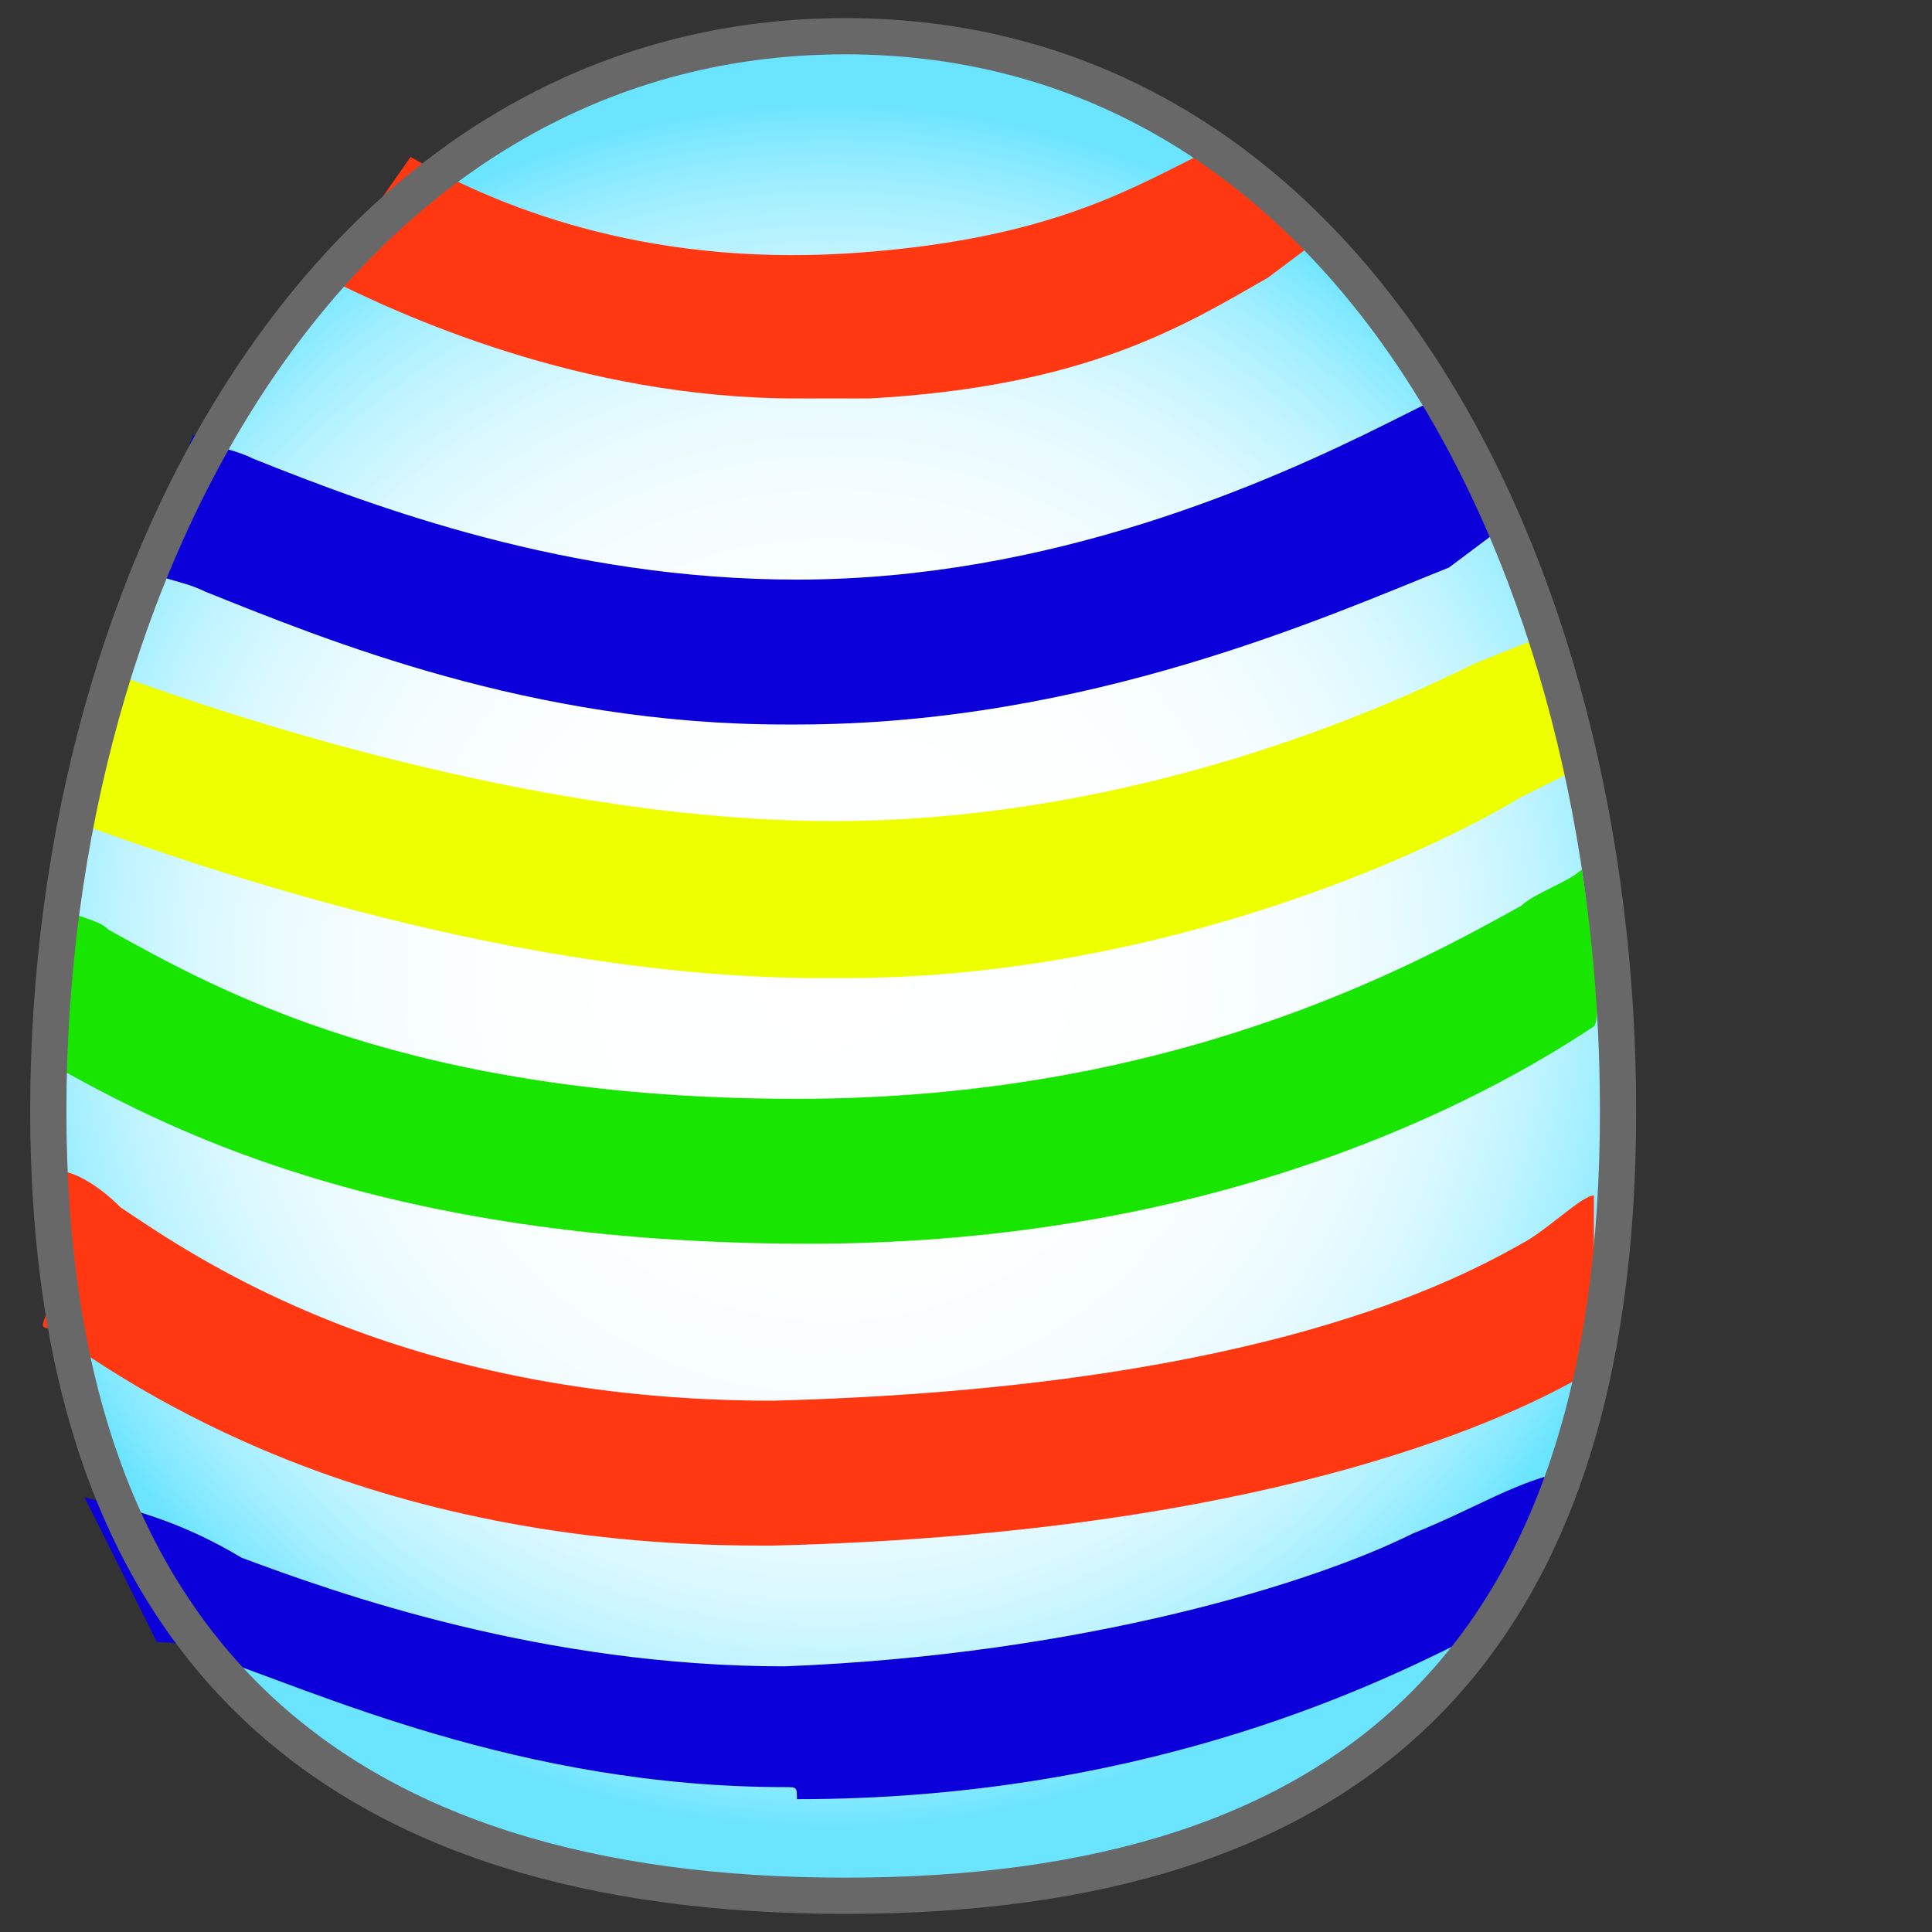
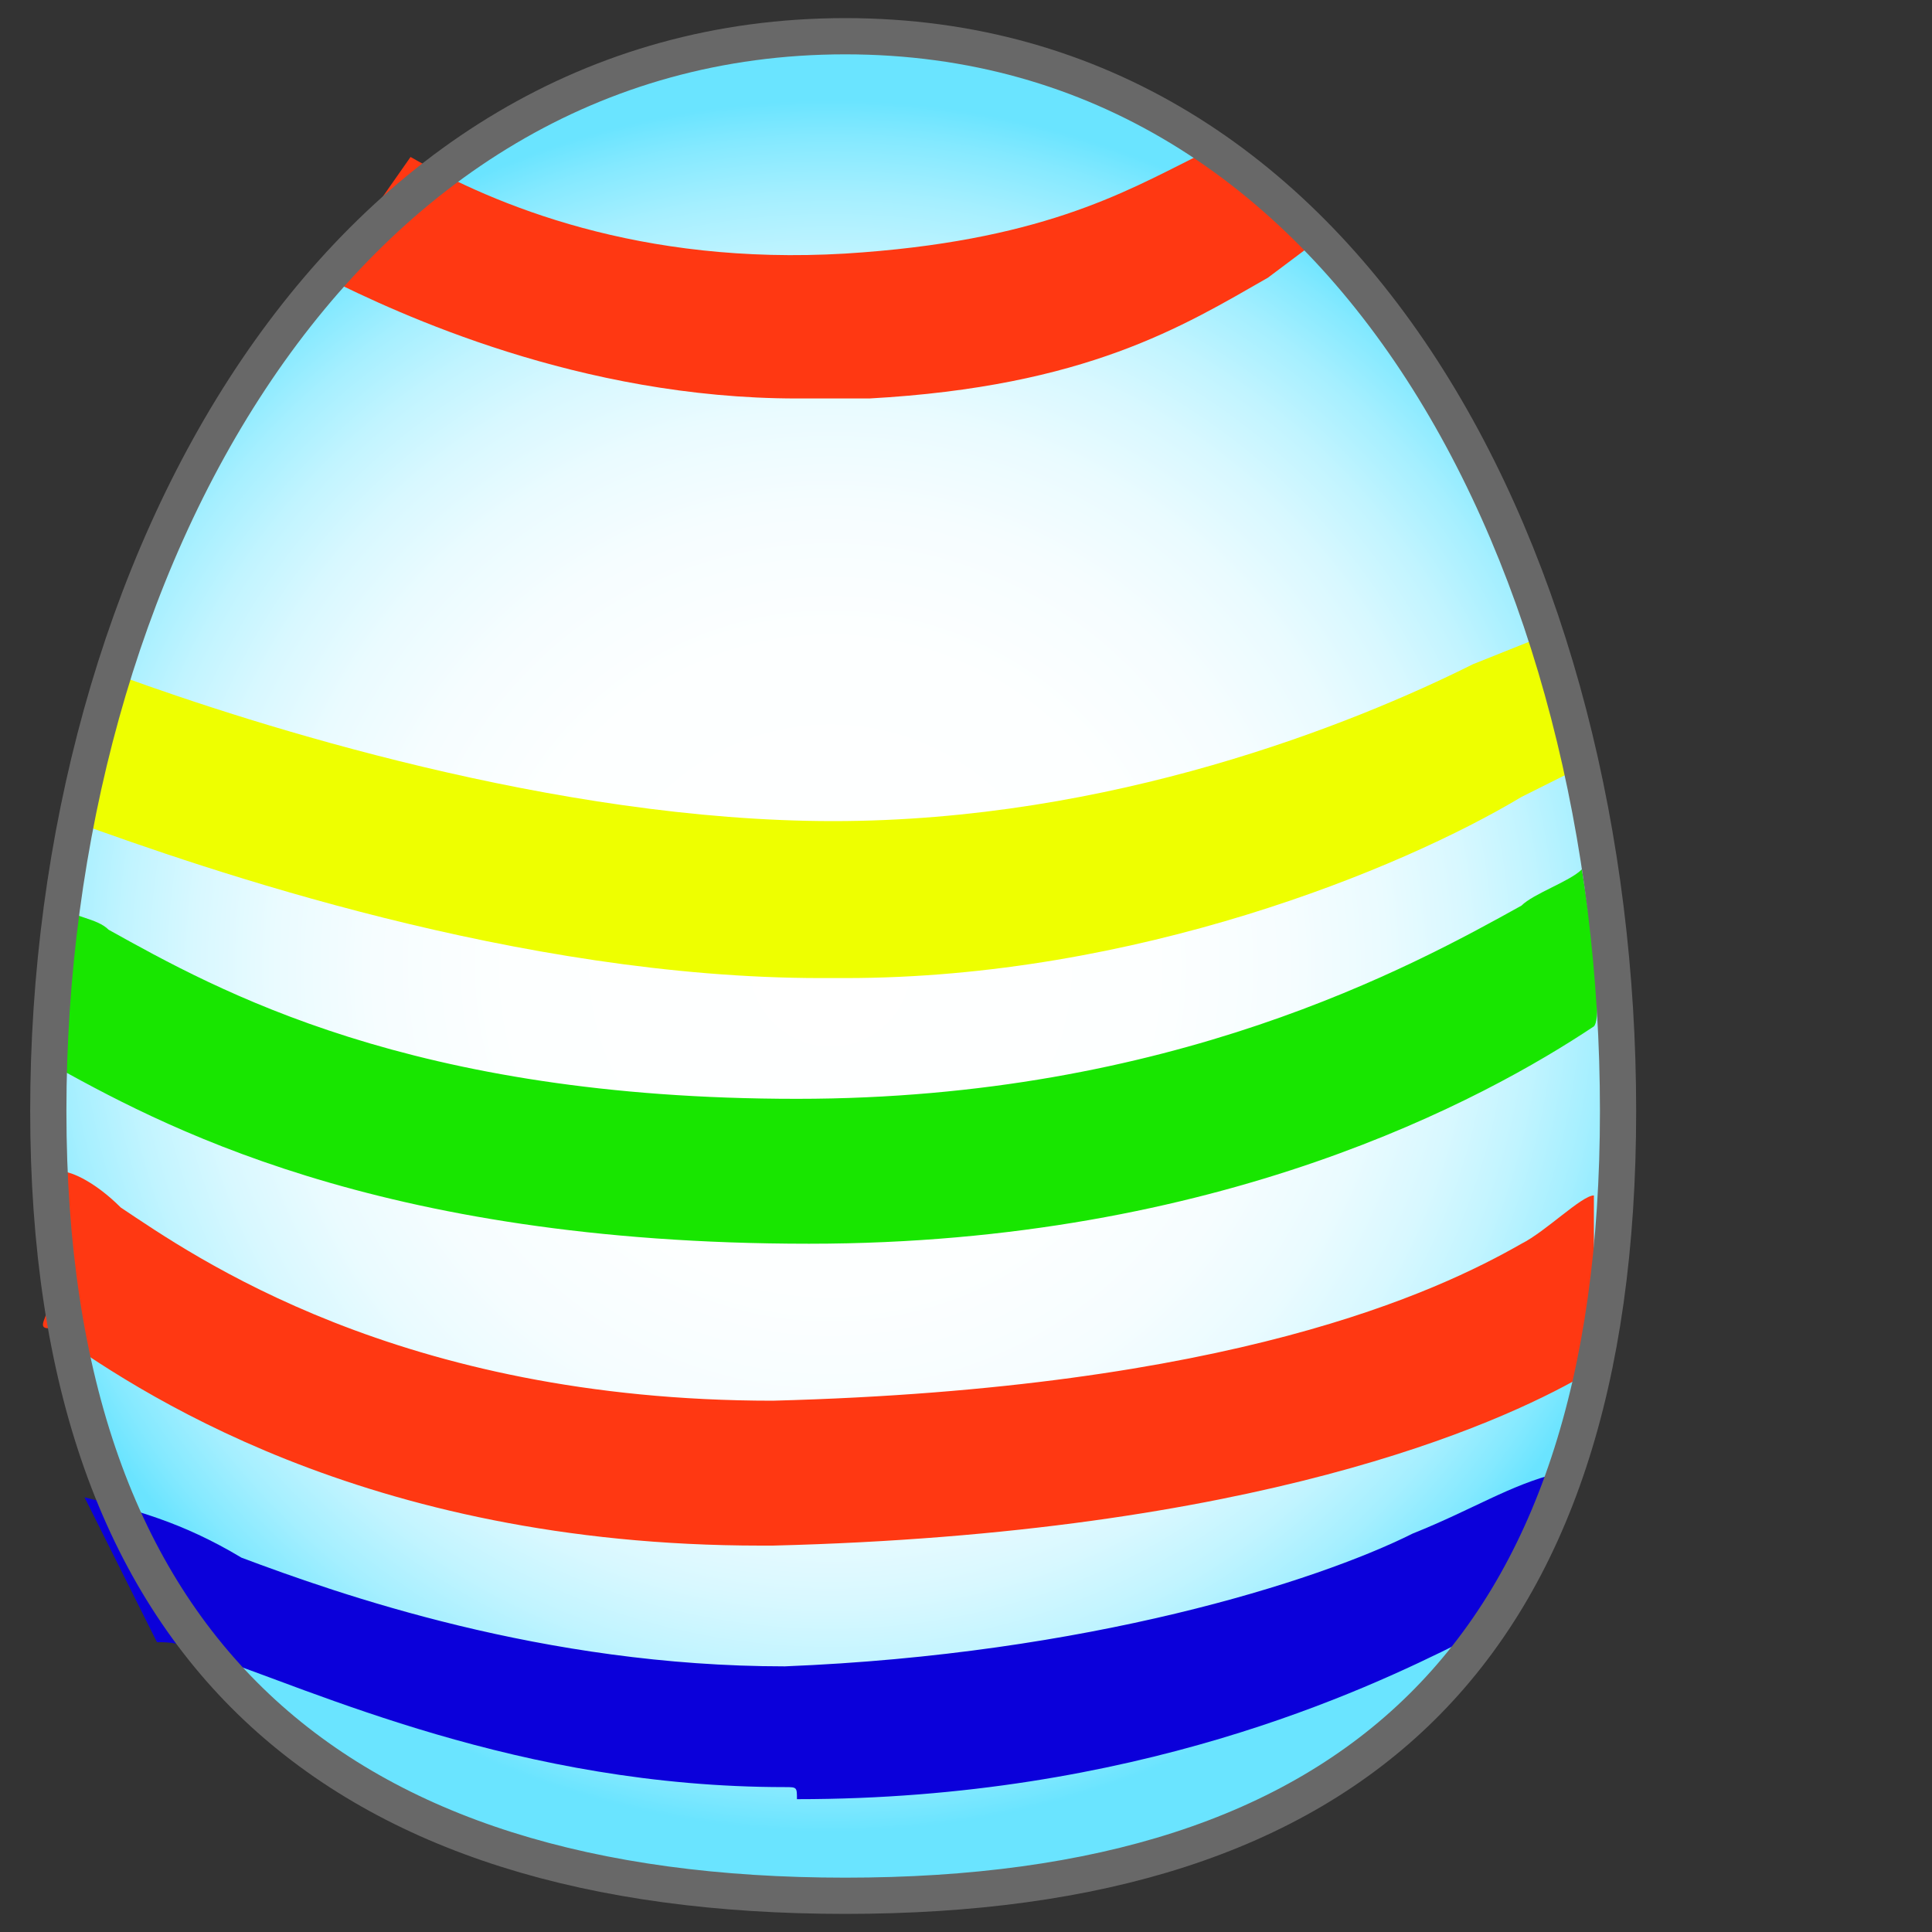
<svg xmlns="http://www.w3.org/2000/svg" version="1.1" id="Ebene_1" x="0px" y="0px" viewBox="0 0 16 16" style="enable-background:new 0 0 16 16;" xml:space="preserve">
  <rect x="0" y="0" width="16" height="16" fill="#333333" stroke="none" />
  <style type="text/css">
	.st0{fill:url(#SVGID_1_);}
	.st1{fill:#0B00DA;}
	.st2{fill:#EEFF00;}
	.st3{fill:#18E600;}
	.st4{fill:#FF3812;}
	.st5{fill:none;stroke:#686868;stroke-width:0.3;stroke-miterlimit:10;}
</style>
  <g id="Ebene_3">
    <radialGradient id="SVGID_1_" cx="6.878" cy="8" r="7.162" gradientUnits="userSpaceOnUse">
      <stop offset="0" style="stop-color:#FFFFFF" />
      <stop offset="0.372" style="stop-color:#FDFFFF" />
      <stop offset="0.527" style="stop-color:#F6FDFF" />
      <stop offset="0.641" style="stop-color:#EAFBFF" />
      <stop offset="0.735" style="stop-color:#D8F8FF" />
      <stop offset="0.817" style="stop-color:#C1F4FF" />
      <stop offset="0.891" style="stop-color:#A5EFFF" />
      <stop offset="0.957" style="stop-color:#84E9FF" />
      <stop offset="1" style="stop-color:#6AE4FF" />
    </radialGradient>
    <path class="st0" d="M13.4,9.2c0,4.5-2.2,6.5-6.4,6.5s-6.6-2-6.6-6.5S2.8,0.3,7,0.3S13.4,4.7,13.4,9.2z" />
-     <path class="st1" d="M6.5,6C4.4,6,2.7,5.3,1.7,4.9C1.5,4.8,1.3,4.8,1.2,4.7l0.4-1.1c0.1,0.1,0.3,0.1,0.5,0.2c1,0.4,2.6,1,4.5,1   c2.1,0,3.9-0.8,4.9-1.3l0.4-0.2l0.5,1.1L12,4.7C11,5.1,9,6,6.6,6C6.6,6,6.6,6,6.5,6z" />
    <path class="st1" d="M6.5,14.8c-2.2,0-3.9-0.8-4.8-1.1c-0.2-0.1-0.3-0.1-0.4-0.1l-0.6-1.2c0.4,0.1,0.8,0.2,1.3,0.5   c0.8,0.3,2.5,0.9,4.5,0.9c2.5-0.1,4.4-0.7,5.2-1.1c0.5-0.2,0.8-0.4,1.2-0.5l-0.5,1.2c-0.1,0-0.1,0.2-0.3,0.2   c-0.8,0.4-2.7,1.3-5.5,1.3C6.6,14.8,6.6,14.8,6.5,14.8z" />
    <path class="st2" d="M6.8,8.1c-2.5,0-5.1-0.9-6.2-1.3l0.3-1.2l0.1,0c1.1,0.4,3.6,1.2,5.9,1.2c2.3,0,4.3-0.8,5.3-1.3l0.5-0.2   l0.3,1.1l-0.4,0.2C11.6,7.2,9.4,8.1,7,8.1C6.9,8.1,6.9,8.1,6.8,8.1z" />
    <path class="st3" d="M6.7,10.3c-3.6,0-5.4-1-6.3-1.5C0.2,8.7,0.5,7.5,0.5,7.5c0.1,0.1,0.3,0.1,0.4,0.2c0.9,0.5,2.5,1.4,5.7,1.4   c3.1,0,5.1-1.1,6-1.6c0.1-0.1,0.4-0.2,0.5-0.3c0,0,0.2,1.2,0.1,1.3C12.3,9.1,10.1,10.3,6.7,10.3z" />
    <path class="st4" d="M6.3,12.8c-3.3,0-5.2-1.3-5.9-1.8c-0.1,0,0-0.1,0-0.2l0.1-0.4V9.7C0.6,9.7,0.8,9.8,1,10   c0.6,0.4,2.3,1.6,5.4,1.6c3.8-0.1,5.5-0.9,6.2-1.3c0.2-0.1,0.5-0.4,0.6-0.4l0,1.3c0,0,0,0.1-0.1,0.2c-0.7,0.4-2.7,1.3-6.7,1.4   C6.4,12.8,6.3,12.8,6.3,12.8z" />
    <path class="st4" d="M6.6,3.3c-1.8,0-3.3-0.7-3.9-1l0.7-1C4.1,1.7,5.3,2.2,7,2.1C8.6,2,9.3,1.6,9.9,1.3l0.1,0L10.9,2l-0.4,0.3   c-0.7,0.4-1.5,0.9-3.3,1C7,3.3,6.8,3.3,6.6,3.3z" />
    <path class="st5" d="M13.4,9.2c0,4.5-2.2,6.5-6.4,6.5s-6.6-2-6.6-6.5s2.4-8.9,6.6-8.9S13.4,4.7,13.4,9.2z" />
  </g>
</svg>